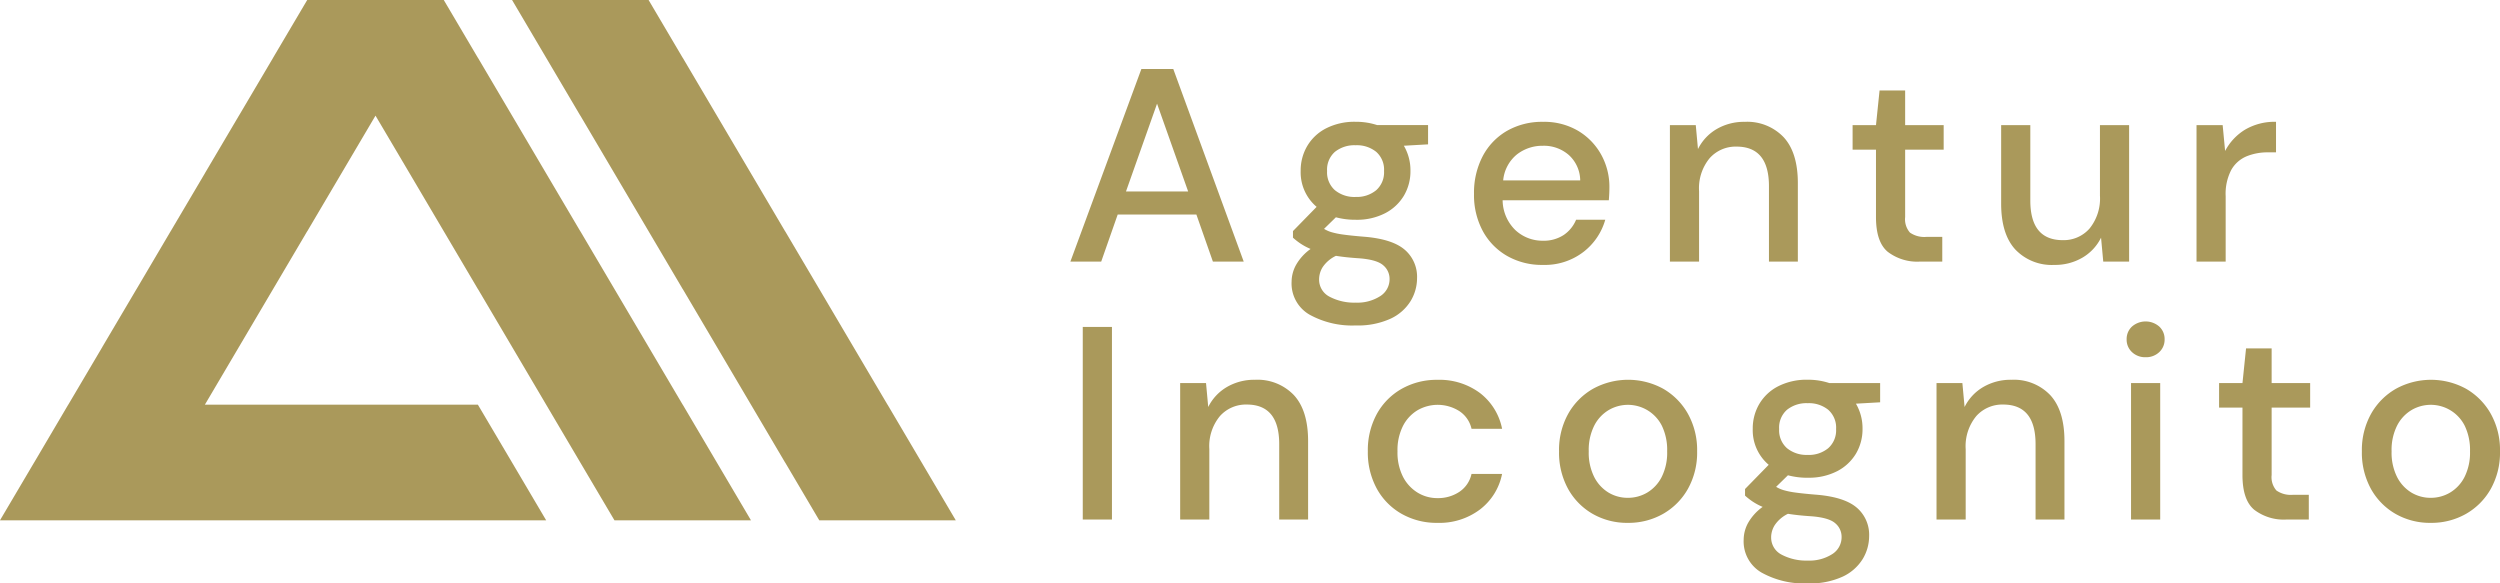
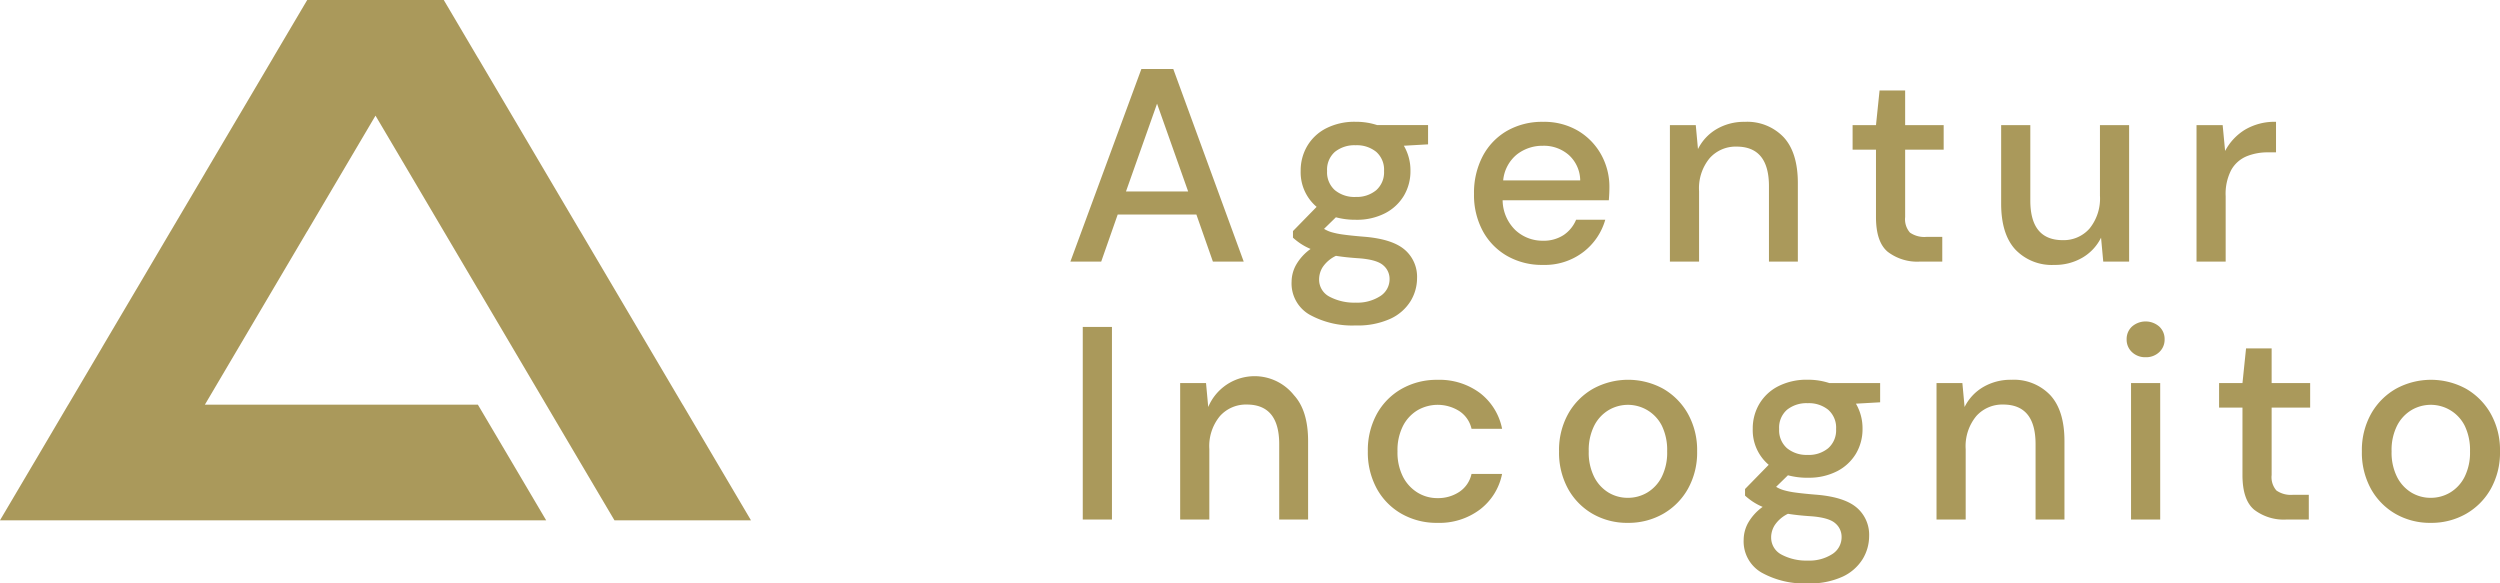
<svg xmlns="http://www.w3.org/2000/svg" width="436.145" height="101.775" viewBox="0 0 436.145 101.775">
  <g id="Gruppe_42674" data-name="Gruppe 42674" transform="translate(-579.927 -443.387)">
    <g id="Gruppe_42592" data-name="Gruppe 42592" transform="translate(-178 27.426)">
      <g id="Gruppe_42585" data-name="Gruppe 42585" transform="translate(32.124 -72.21)">
        <g id="Gruppe_42583" data-name="Gruppe 42583" transform="translate(585.743 368.357)">
-           <path id="Pfad_13936" data-name="Pfad 13936" d="M558.059.5l5.951,10.086,5.952,10.086h.011l5.951,10.086,5.952,10.086,5.951,10.086h.011l5.952,10.086,11.9,20.172h.01l5.952,10.086H635.47l-5.951-10.086L623.567,71.1h-.01l-11.9-20.172L605.7,40.843h-.01l-11.9-20.172-5.952-10.086h-.011L581.876.5Z" transform="translate(-328.664 119.315)" fill="#aa995b" />
          <path id="Pfad_13937" data-name="Pfad 13937" d="M54.095.5,48.143,10.575v.01L42.192,20.661v.01h-.01L36.23,30.747v.01L30.278,40.833v.01h-.01L24.327,50.919v.01h-.01L18.365,61.005v.01L12.414,71.091v.01H12.4L6.462,81.177v.01h-.01L.5,91.263v.01H95.786L89.835,81.187,83.873,71.1H36.24l5.951-10.086,5.951-10.086,5.952-10.086h.01l5.952-10.086,5.952-10.086L71.97,30.757l5.952,10.086,5.952,10.086h.01l5.952,10.086L95.786,71.1l5.952,10.086L107.7,91.273h23.816l-5.952-10.086L119.613,71.1h-.01l-5.952-10.086L107.7,50.929l-5.952-10.086h-.01L95.786,30.757,89.835,20.671,83.883,10.585h-.01L77.921.5Z" transform="translate(139.56 119.317)" fill="#aa995b" />
        </g>
-         <path id="Pfad_13979" data-name="Pfad 13979" d="M1.248,0,13.632-33.6H19.2L31.488,0H26.112l-2.88-8.208H9.5L6.624,0Zm9.7-12.24H21.792L16.368-27.552ZM51.024-7.3a13.1,13.1,0,0,1-3.456-.432L45.5-5.712a5.432,5.432,0,0,0,1.3.576,14.072,14.072,0,0,0,2.16.432q1.392.192,3.792.384,4.752.432,6.864,2.28a6.213,6.213,0,0,1,2.112,4.92A7.717,7.717,0,0,1,60.6,6.888,8.111,8.111,0,0,1,57.1,9.96a13.684,13.684,0,0,1-6.072,1.176,15.322,15.322,0,0,1-8.088-1.9A6.278,6.278,0,0,1,39.84,3.5,6.148,6.148,0,0,1,40.632.552a8.743,8.743,0,0,1,2.52-2.76A10.5,10.5,0,0,1,41.4-3.144a11.471,11.471,0,0,1-1.32-1.032V-5.328l4.128-4.224a7.9,7.9,0,0,1-2.784-6.288,8.4,8.4,0,0,1,1.128-4.3,8.1,8.1,0,0,1,3.288-3.1,10.879,10.879,0,0,1,5.184-1.152,11.771,11.771,0,0,1,3.744.576h8.88v3.36l-4.224.24a8.487,8.487,0,0,1,1.152,4.368,8.368,8.368,0,0,1-1.128,4.32,8.188,8.188,0,0,1-3.264,3.072A10.736,10.736,0,0,1,51.024-7.3Zm0-3.984A5.293,5.293,0,0,0,54.6-12.456a4.16,4.16,0,0,0,1.368-3.336,4.145,4.145,0,0,0-1.368-3.36A5.364,5.364,0,0,0,51.024-20.3,5.439,5.439,0,0,0,47.4-19.152a4.145,4.145,0,0,0-1.368,3.36A4.16,4.16,0,0,0,47.4-12.456,5.366,5.366,0,0,0,51.024-11.28ZM44.64,3.024a3.343,3.343,0,0,0,1.824,3.1,9.156,9.156,0,0,0,4.56,1.032A7.368,7.368,0,0,0,55.3,6.024a3.482,3.482,0,0,0,1.632-3,3.071,3.071,0,0,0-1.1-2.376q-1.1-.984-4.176-1.224-2.3-.144-4.08-.432A5.8,5.8,0,0,0,45.264.96,4.047,4.047,0,0,0,44.64,3.024ZM83.664.576a12.241,12.241,0,0,1-6.216-1.56A11.091,11.091,0,0,1,73.2-5.328a13.2,13.2,0,0,1-1.536-6.48,13.755,13.755,0,0,1,1.512-6.576A11.01,11.01,0,0,1,77.4-22.8a12.286,12.286,0,0,1,6.312-1.584,11.6,11.6,0,0,1,6.1,1.56,11.03,11.03,0,0,1,4.032,4.152,11.563,11.563,0,0,1,1.44,5.712q0,.48-.024,1.032T95.184-10.7H76.656a7.36,7.36,0,0,0,2.28,5.256,6.929,6.929,0,0,0,4.728,1.8,6.352,6.352,0,0,0,3.624-.984A5.963,5.963,0,0,0,89.472-7.3H94.56A10.8,10.8,0,0,1,90.744-1.68,11.067,11.067,0,0,1,83.664.576Zm0-20.784A7.205,7.205,0,0,0,79.152-18.7a6.614,6.614,0,0,0-2.4,4.536h13.44a6.076,6.076,0,0,0-1.968-4.416A6.585,6.585,0,0,0,83.664-20.208ZM105.84,0V-23.808h4.512l.384,4.176a8.288,8.288,0,0,1,3.24-3.48,9.431,9.431,0,0,1,4.92-1.272,8.769,8.769,0,0,1,6.792,2.688q2.472,2.688,2.472,8.016V0h-5.04V-13.152q0-6.912-5.664-6.912a6.074,6.074,0,0,0-4.68,2.016,8.225,8.225,0,0,0-1.848,5.76V0Zm43.584,0a8.479,8.479,0,0,1-5.568-1.7q-2.064-1.7-2.064-6.072v-11.76h-4.08v-4.272h4.08l.624-6.048h4.464v6.048h6.72v4.272h-6.72v11.76a3.523,3.523,0,0,0,.84,2.712,4.4,4.4,0,0,0,2.9.744h2.736V0ZM172.9.576A8.769,8.769,0,0,1,166.1-2.112q-2.472-2.688-2.472-8.016v-13.68h5.088v13.152q0,6.912,5.664,6.912A6,6,0,0,0,179.04-5.76a8.3,8.3,0,0,0,1.824-5.76V-23.808h5.088V0H181.44l-.384-4.176a8.288,8.288,0,0,1-3.24,3.48A9.431,9.431,0,0,1,172.9.576ZM197.712,0V-23.808h4.56L202.7-19.3a9.5,9.5,0,0,1,3.48-3.72,10.141,10.141,0,0,1,5.4-1.368v5.328h-1.392a9.647,9.647,0,0,0-3.768.7,5.515,5.515,0,0,0-2.64,2.352,8.99,8.99,0,0,0-.984,4.584V0ZM3.408,45V11.4H8.5V45ZM20.4,45V21.192h4.512l.384,4.176a8.288,8.288,0,0,1,3.24-3.48,9.431,9.431,0,0,1,4.92-1.272A8.769,8.769,0,0,1,40.248,23.3q2.472,2.688,2.472,8.016V45H37.68V31.848q0-6.912-5.664-6.912a6.074,6.074,0,0,0-4.68,2.016,8.225,8.225,0,0,0-1.848,5.76V45Zm44.88.576a12.356,12.356,0,0,1-6.264-1.584A11.286,11.286,0,0,1,54.7,39.6a13.172,13.172,0,0,1-1.56-6.5,13.172,13.172,0,0,1,1.56-6.5,11.286,11.286,0,0,1,4.32-4.392,12.356,12.356,0,0,1,6.264-1.584,11.814,11.814,0,0,1,7.416,2.3,10.4,10.4,0,0,1,3.864,6.24H71.232a5.009,5.009,0,0,0-2.112-3.072,7.045,7.045,0,0,0-7.3-.168,6.8,6.8,0,0,0-2.544,2.736,9.344,9.344,0,0,0-.96,4.44,9.344,9.344,0,0,0,.96,4.44,6.976,6.976,0,0,0,2.544,2.76,6.545,6.545,0,0,0,3.456.96,6.688,6.688,0,0,0,3.84-1.1,5.026,5.026,0,0,0,2.112-3.12H76.56a10.308,10.308,0,0,1-3.84,6.192A11.751,11.751,0,0,1,65.28,45.576Zm33.216,0a12.051,12.051,0,0,1-6.12-1.56,11.385,11.385,0,0,1-4.3-4.368A13.112,13.112,0,0,1,86.5,33.1,12.955,12.955,0,0,1,88.1,26.544a11.505,11.505,0,0,1,4.344-4.368,12.738,12.738,0,0,1,12.216,0,11.558,11.558,0,0,1,4.32,4.368,12.955,12.955,0,0,1,1.608,6.552,12.955,12.955,0,0,1-1.608,6.552,11.5,11.5,0,0,1-4.344,4.368A12.182,12.182,0,0,1,98.5,45.576Zm0-4.368a6.588,6.588,0,0,0,3.384-.912,6.688,6.688,0,0,0,2.52-2.712,9.458,9.458,0,0,0,.96-4.488,9.661,9.661,0,0,0-.936-4.488A6.629,6.629,0,0,0,95.16,25.9a6.688,6.688,0,0,0-2.52,2.712,9.458,9.458,0,0,0-.96,4.488,9.458,9.458,0,0,0,.96,4.488,6.746,6.746,0,0,0,2.5,2.712A6.462,6.462,0,0,0,98.5,41.208Zm31.392-3.5a13.1,13.1,0,0,1-3.456-.432l-2.064,2.016a5.432,5.432,0,0,0,1.3.576,14.073,14.073,0,0,0,2.16.432q1.392.192,3.792.384,4.752.432,6.864,2.28a6.213,6.213,0,0,1,2.112,4.92,7.717,7.717,0,0,1-1.128,4.008,8.111,8.111,0,0,1-3.5,3.072,13.684,13.684,0,0,1-6.072,1.176,15.322,15.322,0,0,1-8.088-1.9,6.278,6.278,0,0,1-3.1-5.736,6.148,6.148,0,0,1,.792-2.952,8.743,8.743,0,0,1,2.52-2.76,10.5,10.5,0,0,1-1.752-.936,11.472,11.472,0,0,1-1.32-1.032V39.672l4.128-4.224a7.9,7.9,0,0,1-2.784-6.288,8.4,8.4,0,0,1,1.128-4.3,8.1,8.1,0,0,1,3.288-3.1,10.879,10.879,0,0,1,5.184-1.152,11.771,11.771,0,0,1,3.744.576h8.88v3.36l-4.224.24a8.487,8.487,0,0,1,1.152,4.368,8.368,8.368,0,0,1-1.128,4.32,8.188,8.188,0,0,1-3.264,3.072A10.736,10.736,0,0,1,129.888,37.7Zm0-3.984a5.293,5.293,0,0,0,3.576-1.176,4.16,4.16,0,0,0,1.368-3.336,4.145,4.145,0,0,0-1.368-3.36,5.364,5.364,0,0,0-3.576-1.152,5.439,5.439,0,0,0-3.624,1.152,4.145,4.145,0,0,0-1.368,3.36,4.16,4.16,0,0,0,1.368,3.336A5.366,5.366,0,0,0,129.888,33.72Zm-6.384,14.3a3.343,3.343,0,0,0,1.824,3.1,9.156,9.156,0,0,0,4.56,1.032,7.368,7.368,0,0,0,4.272-1.128,3.482,3.482,0,0,0,1.632-3,3.071,3.071,0,0,0-1.1-2.376q-1.1-.984-4.176-1.224-2.3-.144-4.08-.432a5.8,5.8,0,0,0-2.3,1.968A4.047,4.047,0,0,0,123.5,48.024ZM152.352,45V21.192h4.512l.384,4.176a8.288,8.288,0,0,1,3.24-3.48,9.431,9.431,0,0,1,4.92-1.272A8.769,8.769,0,0,1,172.2,23.3q2.472,2.688,2.472,8.016V45h-5.04V31.848q0-6.912-5.664-6.912a6.074,6.074,0,0,0-4.68,2.016,8.225,8.225,0,0,0-1.848,5.76V45Zm36.48-28.32a3.314,3.314,0,0,1-2.376-.888,2.947,2.947,0,0,1-.936-2.232,2.947,2.947,0,0,1,.936-2.232,3.623,3.623,0,0,1,4.752,0,2.947,2.947,0,0,1,.936,2.232,2.947,2.947,0,0,1-.936,2.232A3.314,3.314,0,0,1,188.832,16.68ZM186.288,45V21.192h5.088V45Zm27.072,0a8.479,8.479,0,0,1-5.568-1.7q-2.064-1.7-2.064-6.072V25.464h-4.08V21.192h4.08l.624-6.048h4.464v6.048h6.72v4.272h-6.72v11.76a3.523,3.523,0,0,0,.84,2.712,4.4,4.4,0,0,0,2.9.744H217.3V45Zm25.2.576a12.051,12.051,0,0,1-6.12-1.56,11.385,11.385,0,0,1-4.3-4.368A13.112,13.112,0,0,1,226.56,33.1a12.955,12.955,0,0,1,1.608-6.552,11.5,11.5,0,0,1,4.344-4.368,12.738,12.738,0,0,1,12.216,0,11.558,11.558,0,0,1,4.32,4.368,12.955,12.955,0,0,1,1.608,6.552,12.955,12.955,0,0,1-1.608,6.552,11.505,11.505,0,0,1-4.344,4.368A12.182,12.182,0,0,1,238.56,45.576Zm0-4.368a6.588,6.588,0,0,0,3.384-.912,6.688,6.688,0,0,0,2.52-2.712,9.458,9.458,0,0,0,.96-4.488,9.661,9.661,0,0,0-.936-4.488,6.629,6.629,0,0,0-9.264-2.712,6.688,6.688,0,0,0-2.52,2.712,9.458,9.458,0,0,0-.96,4.488,9.458,9.458,0,0,0,.96,4.488,6.746,6.746,0,0,0,2.5,2.712A6.462,6.462,0,0,0,238.56,41.208Z" transform="translate(911.292 533.811)" fill="#aa995b" />
+         <path id="Pfad_13979" data-name="Pfad 13979" d="M1.248,0,13.632-33.6H19.2L31.488,0H26.112l-2.88-8.208H9.5L6.624,0Zm9.7-12.24H21.792L16.368-27.552ZM51.024-7.3a13.1,13.1,0,0,1-3.456-.432L45.5-5.712a5.432,5.432,0,0,0,1.3.576,14.072,14.072,0,0,0,2.16.432q1.392.192,3.792.384,4.752.432,6.864,2.28a6.213,6.213,0,0,1,2.112,4.92A7.717,7.717,0,0,1,60.6,6.888,8.111,8.111,0,0,1,57.1,9.96a13.684,13.684,0,0,1-6.072,1.176,15.322,15.322,0,0,1-8.088-1.9A6.278,6.278,0,0,1,39.84,3.5,6.148,6.148,0,0,1,40.632.552a8.743,8.743,0,0,1,2.52-2.76A10.5,10.5,0,0,1,41.4-3.144a11.471,11.471,0,0,1-1.32-1.032V-5.328l4.128-4.224a7.9,7.9,0,0,1-2.784-6.288,8.4,8.4,0,0,1,1.128-4.3,8.1,8.1,0,0,1,3.288-3.1,10.879,10.879,0,0,1,5.184-1.152,11.771,11.771,0,0,1,3.744.576h8.88v3.36l-4.224.24a8.487,8.487,0,0,1,1.152,4.368,8.368,8.368,0,0,1-1.128,4.32,8.188,8.188,0,0,1-3.264,3.072A10.736,10.736,0,0,1,51.024-7.3Zm0-3.984A5.293,5.293,0,0,0,54.6-12.456a4.16,4.16,0,0,0,1.368-3.336,4.145,4.145,0,0,0-1.368-3.36A5.364,5.364,0,0,0,51.024-20.3,5.439,5.439,0,0,0,47.4-19.152a4.145,4.145,0,0,0-1.368,3.36A4.16,4.16,0,0,0,47.4-12.456,5.366,5.366,0,0,0,51.024-11.28ZM44.64,3.024a3.343,3.343,0,0,0,1.824,3.1,9.156,9.156,0,0,0,4.56,1.032A7.368,7.368,0,0,0,55.3,6.024a3.482,3.482,0,0,0,1.632-3,3.071,3.071,0,0,0-1.1-2.376q-1.1-.984-4.176-1.224-2.3-.144-4.08-.432A5.8,5.8,0,0,0,45.264.96,4.047,4.047,0,0,0,44.64,3.024ZM83.664.576a12.241,12.241,0,0,1-6.216-1.56A11.091,11.091,0,0,1,73.2-5.328a13.2,13.2,0,0,1-1.536-6.48,13.755,13.755,0,0,1,1.512-6.576A11.01,11.01,0,0,1,77.4-22.8a12.286,12.286,0,0,1,6.312-1.584,11.6,11.6,0,0,1,6.1,1.56,11.03,11.03,0,0,1,4.032,4.152,11.563,11.563,0,0,1,1.44,5.712q0,.48-.024,1.032T95.184-10.7H76.656a7.36,7.36,0,0,0,2.28,5.256,6.929,6.929,0,0,0,4.728,1.8,6.352,6.352,0,0,0,3.624-.984A5.963,5.963,0,0,0,89.472-7.3H94.56A10.8,10.8,0,0,1,90.744-1.68,11.067,11.067,0,0,1,83.664.576Zm0-20.784A7.205,7.205,0,0,0,79.152-18.7a6.614,6.614,0,0,0-2.4,4.536h13.44a6.076,6.076,0,0,0-1.968-4.416A6.585,6.585,0,0,0,83.664-20.208ZM105.84,0V-23.808h4.512l.384,4.176a8.288,8.288,0,0,1,3.24-3.48,9.431,9.431,0,0,1,4.92-1.272,8.769,8.769,0,0,1,6.792,2.688q2.472,2.688,2.472,8.016V0h-5.04V-13.152q0-6.912-5.664-6.912a6.074,6.074,0,0,0-4.68,2.016,8.225,8.225,0,0,0-1.848,5.76V0Zm43.584,0a8.479,8.479,0,0,1-5.568-1.7q-2.064-1.7-2.064-6.072v-11.76h-4.08v-4.272h4.08l.624-6.048h4.464v6.048h6.72v4.272h-6.72v11.76a3.523,3.523,0,0,0,.84,2.712,4.4,4.4,0,0,0,2.9.744h2.736V0ZM172.9.576A8.769,8.769,0,0,1,166.1-2.112q-2.472-2.688-2.472-8.016v-13.68h5.088v13.152q0,6.912,5.664,6.912A6,6,0,0,0,179.04-5.76a8.3,8.3,0,0,0,1.824-5.76V-23.808h5.088V0H181.44l-.384-4.176a8.288,8.288,0,0,1-3.24,3.48A9.431,9.431,0,0,1,172.9.576ZM197.712,0V-23.808h4.56L202.7-19.3a9.5,9.5,0,0,1,3.48-3.72,10.141,10.141,0,0,1,5.4-1.368v5.328h-1.392a9.647,9.647,0,0,0-3.768.7,5.515,5.515,0,0,0-2.64,2.352,8.99,8.99,0,0,0-.984,4.584V0ZM3.408,45V11.4H8.5V45ZM20.4,45V21.192h4.512l.384,4.176A8.769,8.769,0,0,1,40.248,23.3q2.472,2.688,2.472,8.016V45H37.68V31.848q0-6.912-5.664-6.912a6.074,6.074,0,0,0-4.68,2.016,8.225,8.225,0,0,0-1.848,5.76V45Zm44.88.576a12.356,12.356,0,0,1-6.264-1.584A11.286,11.286,0,0,1,54.7,39.6a13.172,13.172,0,0,1-1.56-6.5,13.172,13.172,0,0,1,1.56-6.5,11.286,11.286,0,0,1,4.32-4.392,12.356,12.356,0,0,1,6.264-1.584,11.814,11.814,0,0,1,7.416,2.3,10.4,10.4,0,0,1,3.864,6.24H71.232a5.009,5.009,0,0,0-2.112-3.072,7.045,7.045,0,0,0-7.3-.168,6.8,6.8,0,0,0-2.544,2.736,9.344,9.344,0,0,0-.96,4.44,9.344,9.344,0,0,0,.96,4.44,6.976,6.976,0,0,0,2.544,2.76,6.545,6.545,0,0,0,3.456.96,6.688,6.688,0,0,0,3.84-1.1,5.026,5.026,0,0,0,2.112-3.12H76.56a10.308,10.308,0,0,1-3.84,6.192A11.751,11.751,0,0,1,65.28,45.576Zm33.216,0a12.051,12.051,0,0,1-6.12-1.56,11.385,11.385,0,0,1-4.3-4.368A13.112,13.112,0,0,1,86.5,33.1,12.955,12.955,0,0,1,88.1,26.544a11.505,11.505,0,0,1,4.344-4.368,12.738,12.738,0,0,1,12.216,0,11.558,11.558,0,0,1,4.32,4.368,12.955,12.955,0,0,1,1.608,6.552,12.955,12.955,0,0,1-1.608,6.552,11.5,11.5,0,0,1-4.344,4.368A12.182,12.182,0,0,1,98.5,45.576Zm0-4.368a6.588,6.588,0,0,0,3.384-.912,6.688,6.688,0,0,0,2.52-2.712,9.458,9.458,0,0,0,.96-4.488,9.661,9.661,0,0,0-.936-4.488A6.629,6.629,0,0,0,95.16,25.9a6.688,6.688,0,0,0-2.52,2.712,9.458,9.458,0,0,0-.96,4.488,9.458,9.458,0,0,0,.96,4.488,6.746,6.746,0,0,0,2.5,2.712A6.462,6.462,0,0,0,98.5,41.208Zm31.392-3.5a13.1,13.1,0,0,1-3.456-.432l-2.064,2.016a5.432,5.432,0,0,0,1.3.576,14.073,14.073,0,0,0,2.16.432q1.392.192,3.792.384,4.752.432,6.864,2.28a6.213,6.213,0,0,1,2.112,4.92,7.717,7.717,0,0,1-1.128,4.008,8.111,8.111,0,0,1-3.5,3.072,13.684,13.684,0,0,1-6.072,1.176,15.322,15.322,0,0,1-8.088-1.9,6.278,6.278,0,0,1-3.1-5.736,6.148,6.148,0,0,1,.792-2.952,8.743,8.743,0,0,1,2.52-2.76,10.5,10.5,0,0,1-1.752-.936,11.472,11.472,0,0,1-1.32-1.032V39.672l4.128-4.224a7.9,7.9,0,0,1-2.784-6.288,8.4,8.4,0,0,1,1.128-4.3,8.1,8.1,0,0,1,3.288-3.1,10.879,10.879,0,0,1,5.184-1.152,11.771,11.771,0,0,1,3.744.576h8.88v3.36l-4.224.24a8.487,8.487,0,0,1,1.152,4.368,8.368,8.368,0,0,1-1.128,4.32,8.188,8.188,0,0,1-3.264,3.072A10.736,10.736,0,0,1,129.888,37.7Zm0-3.984a5.293,5.293,0,0,0,3.576-1.176,4.16,4.16,0,0,0,1.368-3.336,4.145,4.145,0,0,0-1.368-3.36,5.364,5.364,0,0,0-3.576-1.152,5.439,5.439,0,0,0-3.624,1.152,4.145,4.145,0,0,0-1.368,3.36,4.16,4.16,0,0,0,1.368,3.336A5.366,5.366,0,0,0,129.888,33.72Zm-6.384,14.3a3.343,3.343,0,0,0,1.824,3.1,9.156,9.156,0,0,0,4.56,1.032,7.368,7.368,0,0,0,4.272-1.128,3.482,3.482,0,0,0,1.632-3,3.071,3.071,0,0,0-1.1-2.376q-1.1-.984-4.176-1.224-2.3-.144-4.08-.432a5.8,5.8,0,0,0-2.3,1.968A4.047,4.047,0,0,0,123.5,48.024ZM152.352,45V21.192h4.512l.384,4.176a8.288,8.288,0,0,1,3.24-3.48,9.431,9.431,0,0,1,4.92-1.272A8.769,8.769,0,0,1,172.2,23.3q2.472,2.688,2.472,8.016V45h-5.04V31.848q0-6.912-5.664-6.912a6.074,6.074,0,0,0-4.68,2.016,8.225,8.225,0,0,0-1.848,5.76V45Zm36.48-28.32a3.314,3.314,0,0,1-2.376-.888,2.947,2.947,0,0,1-.936-2.232,2.947,2.947,0,0,1,.936-2.232,3.623,3.623,0,0,1,4.752,0,2.947,2.947,0,0,1,.936,2.232,2.947,2.947,0,0,1-.936,2.232A3.314,3.314,0,0,1,188.832,16.68ZM186.288,45V21.192h5.088V45Zm27.072,0a8.479,8.479,0,0,1-5.568-1.7q-2.064-1.7-2.064-6.072V25.464h-4.08V21.192h4.08l.624-6.048h4.464v6.048h6.72v4.272h-6.72v11.76a3.523,3.523,0,0,0,.84,2.712,4.4,4.4,0,0,0,2.9.744H217.3V45Zm25.2.576a12.051,12.051,0,0,1-6.12-1.56,11.385,11.385,0,0,1-4.3-4.368A13.112,13.112,0,0,1,226.56,33.1a12.955,12.955,0,0,1,1.608-6.552,11.5,11.5,0,0,1,4.344-4.368,12.738,12.738,0,0,1,12.216,0,11.558,11.558,0,0,1,4.32,4.368,12.955,12.955,0,0,1,1.608,6.552,12.955,12.955,0,0,1-1.608,6.552,11.505,11.505,0,0,1-4.344,4.368A12.182,12.182,0,0,1,238.56,45.576Zm0-4.368a6.588,6.588,0,0,0,3.384-.912,6.688,6.688,0,0,0,2.52-2.712,9.458,9.458,0,0,0,.96-4.488,9.661,9.661,0,0,0-.936-4.488,6.629,6.629,0,0,0-9.264-2.712,6.688,6.688,0,0,0-2.52,2.712,9.458,9.458,0,0,0-.96,4.488,9.458,9.458,0,0,0,.96,4.488,6.746,6.746,0,0,0,2.5,2.712A6.462,6.462,0,0,0,238.56,41.208Z" transform="translate(911.292 533.811)" fill="#aa995b" />
      </g>
    </g>
  </g>
</svg>